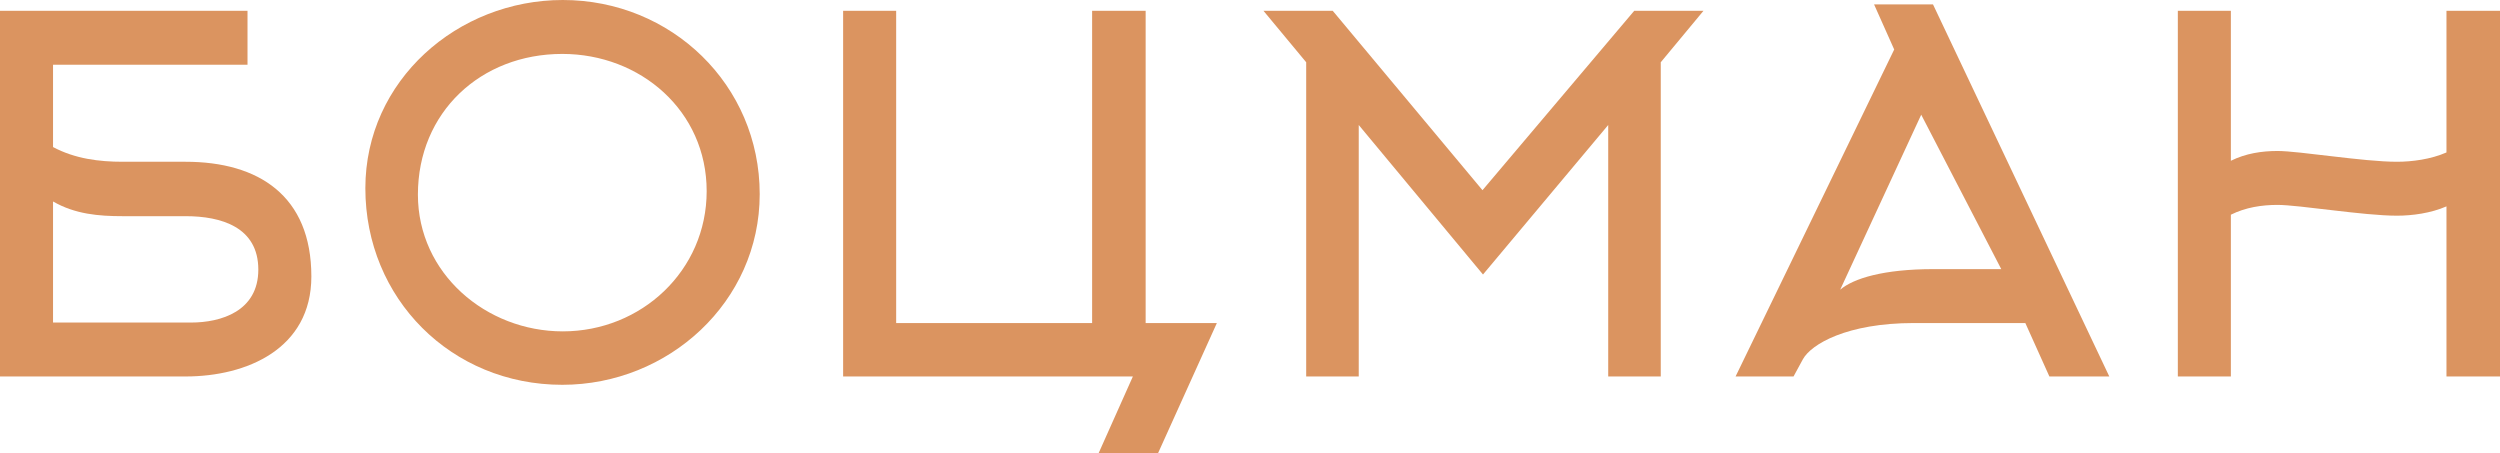
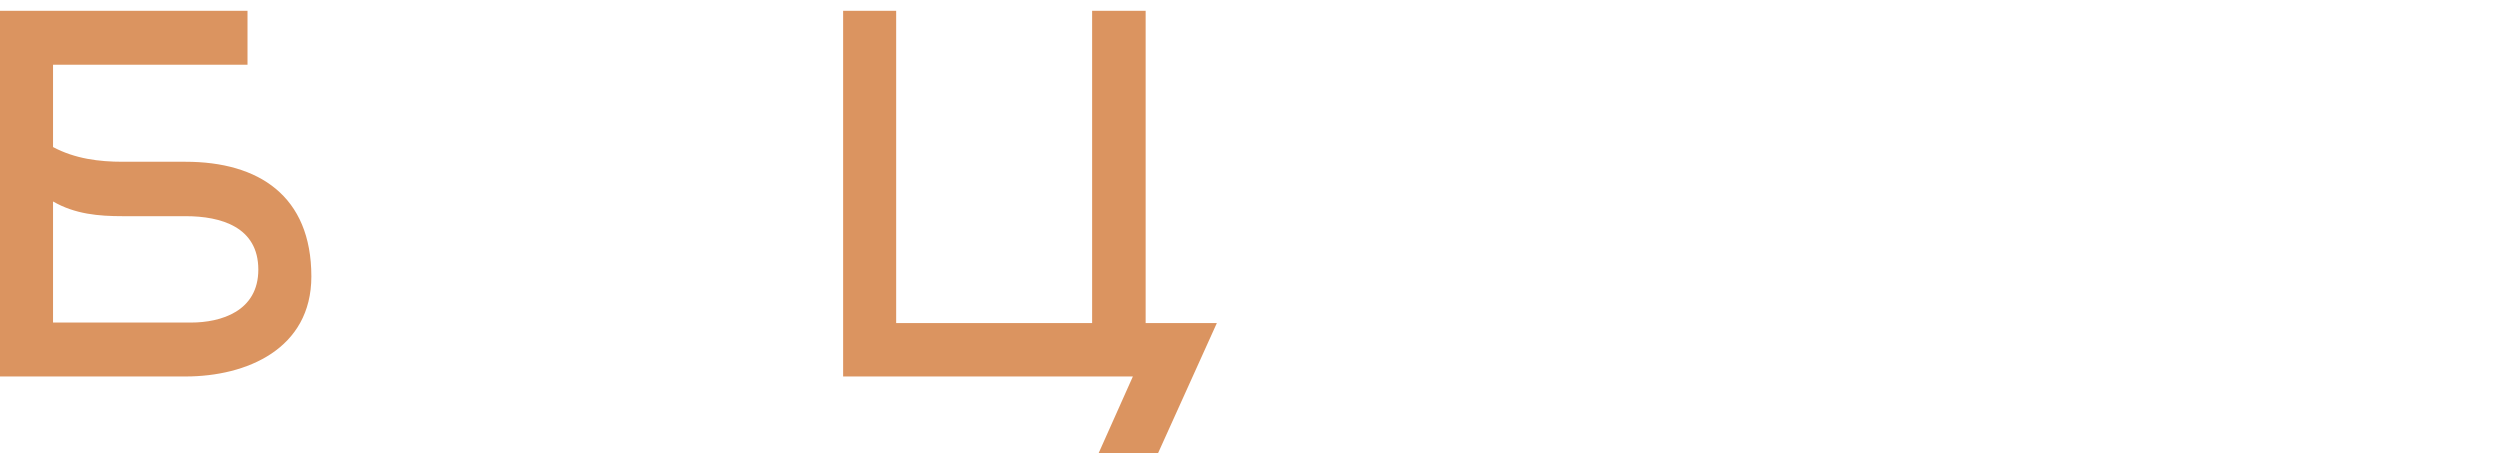
<svg xmlns="http://www.w3.org/2000/svg" width="204" height="37" viewBox="0 0 204 37" fill="none">
  <path d="M4.328 5.28H20.197V0.88H0V30.72H15.148C20.117 30.72 25.407 28.48 25.407 22.56C25.407 15.96 21.079 13.2 15.148 13.2H10.018C8.095 13.2 6.131 12.96 4.328 12V5.28ZM4.328 16.44C6.131 17.48 8.055 17.64 10.018 17.64H15.148C18.033 17.64 21.079 18.52 21.079 22C21.079 25.4 18.033 26.32 15.589 26.32H4.328V16.44Z" fill="#DB9460" />
-   <path d="M57.664 15.6C57.664 22.08 52.335 27.04 45.923 27.04C39.671 27.04 34.101 22.32 34.101 15.88C34.101 9.16 39.23 4.4 45.883 4.4C52.254 4.4 57.664 9.04 57.664 15.6ZM61.992 15.84C61.992 6.92 54.779 0 45.923 0C37.347 0 29.813 6.56 29.813 15.36C29.813 24.36 36.826 31.4 45.883 31.4C54.539 31.4 61.992 24.64 61.992 15.84Z" fill="#DB9460" />
  <path d="M93.485 26.36V0.88H89.117V26.36H73.127V0.88H68.799V30.72H92.443L89.638 37H94.487L99.296 26.36H93.485Z" fill="#DB9460" />
-   <path d="M131.23 10.2V30.72H135.518V5.08L139.005 0.88H133.354L120.971 15.52L108.749 0.88H103.098L106.585 5.08V30.72H110.873V10.2L121.012 22.4L131.23 10.2Z" fill="#DB9460" />
-   <path d="M154.567 4.04L141.623 30.72H146.352L147.113 29.32C147.794 28.08 150.72 26.36 156.17 26.36H165.267L167.23 30.72H172.119L157.733 0.36H152.924L154.567 4.04ZM157.773 21.96C153.685 21.96 151.241 22.72 150.159 23.64L156.771 9.36L163.303 21.96H157.773Z" fill="#DB9460" />
-   <path d="M182.039 17.52C183.242 16.92 184.564 16.72 185.846 16.72C187.61 16.72 192.859 17.6 195.584 17.6C196.827 17.6 198.35 17.4 199.632 16.84V30.72H204V0.88H199.632V12.44C198.35 13 196.827 13.2 195.584 13.2C192.859 13.2 187.61 12.32 185.846 12.32C184.564 12.32 183.242 12.52 182.039 13.12V0.88H177.711V30.72H182.039V17.52Z" fill="#DB9460" />
</svg>